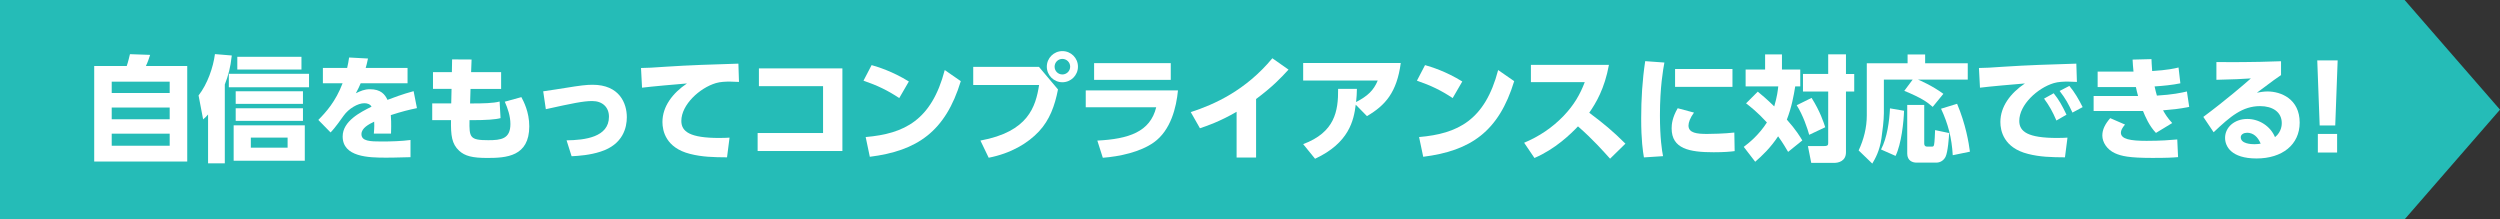
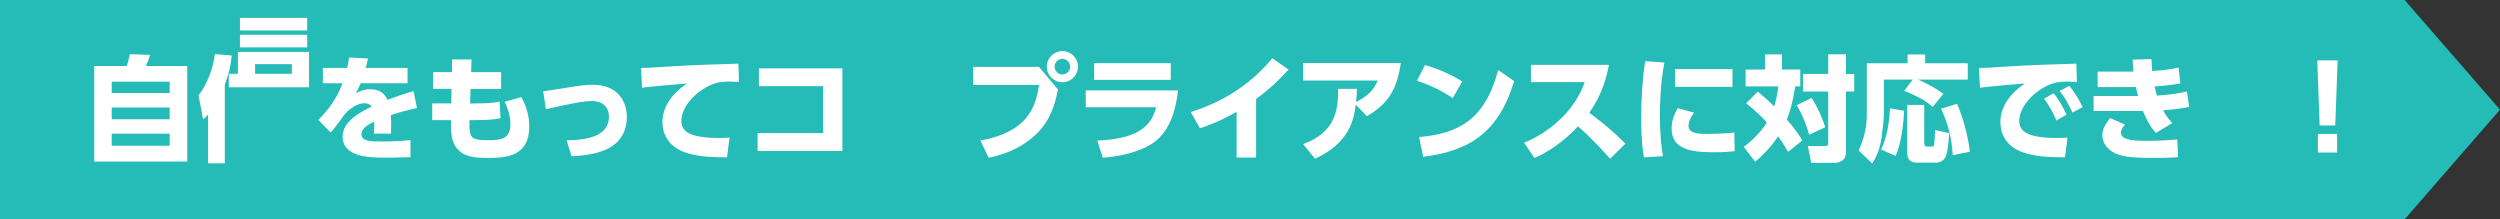
<svg xmlns="http://www.w3.org/2000/svg" id="uuid-e1f8ec84-a63d-4c2e-bd4b-c59767e1d740" data-name="レイヤー 2" viewBox="0 0 683.91 60">
  <rect x="0" y="0" width="683.91" height="60" fill="#333333" stroke="none" />
  <g id="uuid-12fede82-d7bf-4911-b122-0db6f2c12be0" data-name="テキスト">
    <g>
      <polygon points="657.82 60 0 60 0 0 657.82 0 683.91 30 657.82 60" style="fill: #25bcb7;" />
      <g>
        <path d="m34.67,18.05c.38-1.07.75-2.7.88-3.23l5.52.19c-.19.66-.75,2.26-1.16,3.04h11.31v26.14h-25.45v-26.14h8.9Zm11.75,4.29h-15.86v3.1h15.86v-3.1Zm0,7.08h-15.86v3.2h15.86v-3.2Zm0,7.15h-15.86v3.29h15.86v-3.29Z" style="fill: #fff;" />
-         <path d="m61.5,44.69h-4.58v-13.38c-.5.6-.66.75-1.35,1.35l-1.25-6.55c2.44-3.13,4.01-7.68,4.48-11.31l4.61.38c-.38,3.48-.97,5.48-1.91,7.93v21.59Zm23.04-20.81h-21.94v-3.7h21.94v3.7Zm-1.16,20.09h-19.46v-9.68h19.46v9.68Zm-.5-15.55h-18.4v-3.45h18.4v3.45Zm0,4.64h-18.4v-3.45h18.4v3.45Zm-.41-14.04h-17.55v-3.48h17.55v3.48Zm-3.79,18.62h-10.06v2.76h10.06v-2.76Z" style="fill: #fff;" />
+         <path d="m61.5,44.69h-4.58v-13.38c-.5.6-.66.75-1.35,1.35l-1.25-6.55c2.44-3.13,4.01-7.68,4.48-11.31l4.61.38c-.38,3.48-.97,5.48-1.91,7.93v21.59Zm23.04-20.81h-21.94v-3.7h21.94v3.7Zh-19.46v-9.68h19.46v9.68Zm-.5-15.55h-18.4v-3.45h18.4v3.45Zm0,4.64h-18.4v-3.45h18.4v3.45Zm-.41-14.04h-17.55v-3.48h17.55v3.48Zm-3.79,18.62h-10.06v2.76h10.06v-2.76Z" style="fill: #fff;" />
        <path d="m111.49,18.58v4.2h-12.82c-.38.94-.66,1.47-1.32,2.73,1.32-.63,2.32-1.1,3.86-1.1,2.95,0,4.11,1.41,4.79,2.91,1-.38,4.26-1.63,7.15-2.38l.91,4.64c-2.38.5-4.04.91-7.15,1.91.06.69.16,2.19.06,5.05h-4.7c.16-1.76.13-2.88.09-3.26-1.41.69-3.48,1.72-3.48,3.42,0,1.91,2.29,2.01,5.55,2.01,2.41,0,5.45-.09,7.87-.41v4.7c-4.67.13-5.64.13-6.74.13-4.7,0-11.82-.16-11.82-5.8,0-4.2,4.86-6.64,7.9-8.15-.41-.72-1.19-.94-1.97-.94-1.82,0-4.29,1.5-5.64,3.38-2.44,3.45-3.17,4.17-3.6,4.61l-3.35-3.42c2.1-2.13,4.73-5.01,6.64-10.03h-5.39v-4.2h6.64c.25-1.16.38-1.76.53-2.85l5.17.28c-.31,1.44-.41,1.85-.63,2.57h11.44Z" style="fill: #fff;" />
        <path d="m137.09,19.74v4.58h-8.37l-.12,3.98h.53c2.88,0,5.92-.06,7.55-.53l.25,4.54c-1.32.38-3.92.56-7.77.56h-.72c-.09,4.76.09,5.48,5.14,5.48,3.51,0,6.05-.34,6.05-4.42,0-2.19-.75-4.33-1.54-6.11l4.54-1.25c.6,1.13,2.16,4.04,2.16,7.99,0,8.27-6.3,8.65-11.47,8.65-4.11,0-6.14-.53-7.71-1.97-2.04-1.88-2.29-4.2-2.23-8.37h-5.14v-4.58h5.2l.09-3.98h-5.08v-4.58h5.17l.06-3.48,5.33.03-.13,3.45h8.18Z" style="fill: #fff;" />
        <path d="m154.99,38.39c5.01-.06,11.6-.85,11.6-6.46,0-2.57-1.75-4.29-4.58-4.29-2.41,0-5.45.63-12.69,2.23l-.72-4.89c1.63-.22,5.11-.78,5.96-.91,4.2-.69,5.89-.88,7.55-.88,7.37,0,9.37,5.08,9.37,8.87,0,2.79-1,7.46-7.21,9.43-2.88.94-5.96,1.16-7.9,1.25l-1.38-4.36Z" style="fill: #fff;" />
        <path d="m202.15,22.41c-.97-.06-1.85-.09-2.54-.09-1.04,0-2.63.06-3.76.41-4.45,1.32-9.46,5.92-9.46,10.34,0,2.95,2.35,4.67,10.37,4.67,1.47,0,2.19-.06,2.82-.09l-.69,5.39c-3.73-.03-6.8-.09-10.12-.94-6.61-1.66-7.55-6.3-7.55-8.71,0-4.26,2.76-7.9,6.71-10.56-2.79.22-9.9.85-12.29,1.16l-.28-5.39c2.04-.03,2.98-.09,6.61-.34,6.68-.44,12.76-.63,20.03-.85l.16,5.01Z" style="fill: #fff;" />
        <path d="m230.45,18.71v22.6h-23.19v-4.92h17.9v-12.82h-17.55v-4.86h22.85Z" style="fill: #fff;" />
-         <path d="m246,26.83c-3.17-2.1-5.89-3.42-9.78-4.76l2.22-4.26c1.72.5,5.61,1.66,10.19,4.48l-2.63,4.54Zm-9.18,10.66c10.53-.91,18.02-4.54,21.63-18.33l4.39,3.04c-4.2,13.76-11.88,19.06-24.89,20.69l-1.13-5.39Z" style="fill: #fff;" />
        <path d="m284.23,18.3l5.2,6.17c-.88,4.51-2.29,8.34-5.2,11.47-3.04,3.26-7.68,6.02-13.76,7.21l-2.26-4.7c13.1-2.41,15.11-9.25,16.05-15.2h-18.02v-4.95h17.99Zm10.66-.06c0,2.35-1.91,4.26-4.26,4.26s-4.26-1.91-4.26-4.26,1.91-4.26,4.26-4.26,4.26,1.88,4.26,4.26Zm-6.39,0c0,1.19.94,2.13,2.13,2.13,1.13,0,2.13-.91,2.13-2.13s-1-2.13-2.13-2.13c-1.19,0-2.13.97-2.13,2.13Z" style="fill: #fff;" />
        <path d="m322.25,24.73c-.44,4.61-1.94,10.91-6.61,14.23-3.7,2.63-9.34,3.85-13.95,4.2l-1.5-4.7c8.56-.44,14.45-2.35,16.11-9.12h-19.28v-4.61h25.23Zm-1.97-7.46v4.58h-20.97v-4.58h20.97Z" style="fill: #fff;" />
        <path d="m343.62,43.09h-5.33v-12.51c-4.7,2.73-8.21,3.89-10.03,4.51l-2.51-4.42c6.49-2.1,15.04-5.95,22.32-14.73l4.42,3.1c-2.13,2.35-4.42,4.73-8.87,8.05v15.98Z" style="fill: #fff;" />
        <path d="m356.5,39.43c8.65-3.23,9.62-9,9.56-15.11h5.14c-.03,1.28-.06,2.1-.22,3.6,3.17-1.66,4.79-3.17,5.92-5.89h-20.4v-4.8h26.7c-1.07,8.05-4.23,11.6-9.25,14.54l-3.07-3.13c-.53,4.29-1.82,10.47-11.13,14.79l-3.26-4.01Z" style="fill: #fff;" />
        <path d="m397.4,26.83c-3.17-2.1-5.89-3.42-9.78-4.76l2.22-4.26c1.72.5,5.61,1.66,10.19,4.48l-2.63,4.54Zm-9.18,10.66c10.53-.91,18.02-4.54,21.62-18.33l4.39,3.04c-4.2,13.76-11.88,19.06-24.89,20.69l-1.13-5.39Z" style="fill: #fff;" />
        <path d="m440.15,17.74c-1.19,6.52-3.54,10.44-5.39,13.1,4.07,3.07,6.3,4.89,9.9,8.46l-4.2,4.11c-1.76-1.94-4.67-5.27-8.78-8.84-1.97,2.07-6.14,6.17-11.91,8.65l-2.82-4.17c4.11-1.72,7.71-4.14,10.78-7.33,2.88-3.01,4.54-5.92,5.8-9.25h-14.73v-4.73h21.34Z" style="fill: #fff;" />
        <path d="m455.32,17.11c-.34,1.82-1.22,6.71-1.22,14.42,0,6.27.56,9.72.85,11.19l-5.23.34c-.28-1.63-.75-4.64-.75-10.66,0-5.27.31-10.47,1.1-15.67l5.27.38Zm8.09,13.7c-1.07,1.44-1.5,2.73-1.5,3.54,0,2.04,2.32,2.29,5.08,2.29.97,0,4.76-.06,7.46-.38l.09,5.08c-1.19.16-2.95.31-5.74.31-6.64,0-11.5-.94-11.5-6.52,0-1.1.16-2.98,1.66-5.52l4.45,1.19Zm10.53-11.94v4.89h-15.7v-4.89h15.7Z" style="fill: #fff;" />
        <path d="m480.86,25.07c1.07.88,2.45,2.01,4.51,4.04.81-2.79.97-4.32,1.1-5.48h-8.93v-4.61h5.33v-4.14h4.61v4.14h5.01v4.61h-1.38c-.41,2.54-.97,5.67-2.29,9.09,2.54,2.85,3.67,4.76,4.23,5.7l-3.89,3.13c-.6-1-1.29-2.26-2.73-4.26-2.13,3.2-4.39,5.33-6.27,6.96l-3.13-4.07c1.66-1.25,4.23-3.39,6.33-6.68-2.57-2.82-4.58-4.36-5.7-5.23l3.2-3.2Zm14.73,1.72c2.35,3.7,3.32,6.77,3.73,8.02l-4.39,2.07c-.44-1.63-1.69-5.39-3.42-8.09l4.07-2.01Zm9.4-11.91v5.36h2.26v4.8h-2.26v16.61c0,2.44-2.04,2.91-3.26,2.91h-6.24l-.91-4.61h4.48c1.07,0,1.07-.38,1.07-.94v-13.98h-6.9v-4.8h6.9v-5.36h4.86Z" style="fill: #fff;" />
        <path d="m523.23,21.78h-7.87v9.21c0,1.94-.38,4.83-.66,6.83-.5,3.54-1.75,5.64-2.51,6.93l-3.73-3.6c1.41-3.01,2.23-6.27,2.23-9.59v-14.26h11.16v-2.41h4.8v2.41h11.66v4.48h-13.6c.56.25,3.76,1.57,6.93,3.89l-2.92,3.57c-1.5-1.32-3.04-2.44-7.77-4.39l2.29-3.07Zm-2.35,8.52c-.09,2.95-.72,9.09-2.32,12.35l-3.98-1.76c1.69-3.2,2.29-7.84,2.45-11.25l3.85.66Zm.88-1.6h4.64v10.62c0,.5.31.78.72.78h1.41c.19,0,.47,0,.56-.5.16-.66.25-3.2.28-4.01l3.85.81c-.06,1.1-.34,5.23-1,6.52-.78,1.5-2.16,1.57-2.54,1.57h-5.39c-1.07,0-2.54-.5-2.54-2.48v-13.32Zm13.63-.31c2.38,5.64,3.2,10.69,3.51,13.1l-4.7.97c-.28-4.76-1.25-8.52-3.2-12.72l4.39-1.35Z" style="fill: #fff;" />
        <path d="m568.17,22.41c-.97-.06-1.85-.09-2.54-.09-1.03,0-2.63.06-3.76.41-4.45,1.32-9.47,5.92-9.47,10.34,0,2.95,2.35,4.67,10.37,4.67,1.47,0,2.19-.06,2.82-.09l-.69,5.39c-3.73-.03-6.8-.09-10.12-.94-6.61-1.66-7.55-6.3-7.55-8.71,0-4.26,2.76-7.9,6.71-10.56-2.79.22-9.9.85-12.29,1.16l-.28-5.39c2.04-.03,2.98-.09,6.61-.34,6.68-.44,12.76-.63,20.03-.85l.16,5.01Zm-6.36,3.1c1.41,1.72,2.38,3.48,3.51,5.86l-2.76,1.6c-1.07-2.48-1.91-3.98-3.38-5.99l2.63-1.47Zm4.29-2.01c1.47,1.76,2.51,3.57,3.64,5.8l-2.79,1.5c-1.16-2.48-1.85-3.76-3.51-5.92l2.66-1.38Z" style="fill: #fff;" />
        <path d="m598.88,29.24c-2.88.6-4.67.72-7.15.94.66,1.16,1.29,2.16,2.51,3.48l-4.45,2.7c-1.88-1.97-2.92-4.48-3.54-5.99h-13.51v-4.11h12.16c-.25-.88-.41-1.54-.59-2.44h-10.47v-4.23h9.81c-.16-1.47-.16-1.91-.25-3.29l5.17-.13c.03,1,.06,1.44.19,3.26,4.14-.25,6.24-.72,7.21-.97l.5,4.33c-2.07.44-4.89.72-7.05.85.25,1.13.38,1.66.63,2.51,4.29-.25,6.71-.78,8.21-1.13l.63,4.23Zm-17.55,4.83c-.78.94-1.13,1.6-1.13,2.23,0,1.76,2.57,2.23,7.02,2.23,3.89,0,6.61-.22,8.4-.38l.22,4.83c-1.5.13-2.92.22-7.05.22-6.36,0-8.46-.5-10.22-1.29-2.19-1-3.45-3.01-3.45-4.83,0-1.66.75-3.13,2.16-4.76l4.04,1.75Z" style="fill: #fff;" />
-         <path d="m623.99,20.56c-.85.56-2.26,1.54-6.58,4.8.85-.16,1.85-.34,2.92-.34,3.6,0,8.78,2.01,8.78,8.52,0,6.05-4.8,9.81-11.79,9.81s-8.62-3.35-8.62-5.64c0-2.88,2.57-5.17,6.08-5.17,3.26,0,6.33,1.97,7.58,4.98,1.85-1.47,1.85-3.48,1.85-3.85,0-3.07-2.57-4.64-5.92-4.64-4.83,0-8.12,2.79-12.72,7.15l-2.82-4.2c6.24-4.64,11.35-9.06,13.01-10.53-2.88.19-4.2.25-9.43.38v-4.86c3.45.03,9.46.09,17.68-.22v3.82Zm-9.31,15.76c-.78,0-1.69.41-1.69,1.22,0,1.79,2.82,1.91,3.76,1.91.85,0,1.32-.09,1.69-.16-.78-1.85-2.01-2.98-3.76-2.98Z" style="fill: #fff;" />
        <path d="m639.5,16.52l-.66,17.8h-4.26l-.66-17.8h5.58Zm-5.42,20.12h5.27v5.08h-5.27v-5.08Z" style="fill: #fff;" />
      </g>
    </g>
  </g>
</svg>